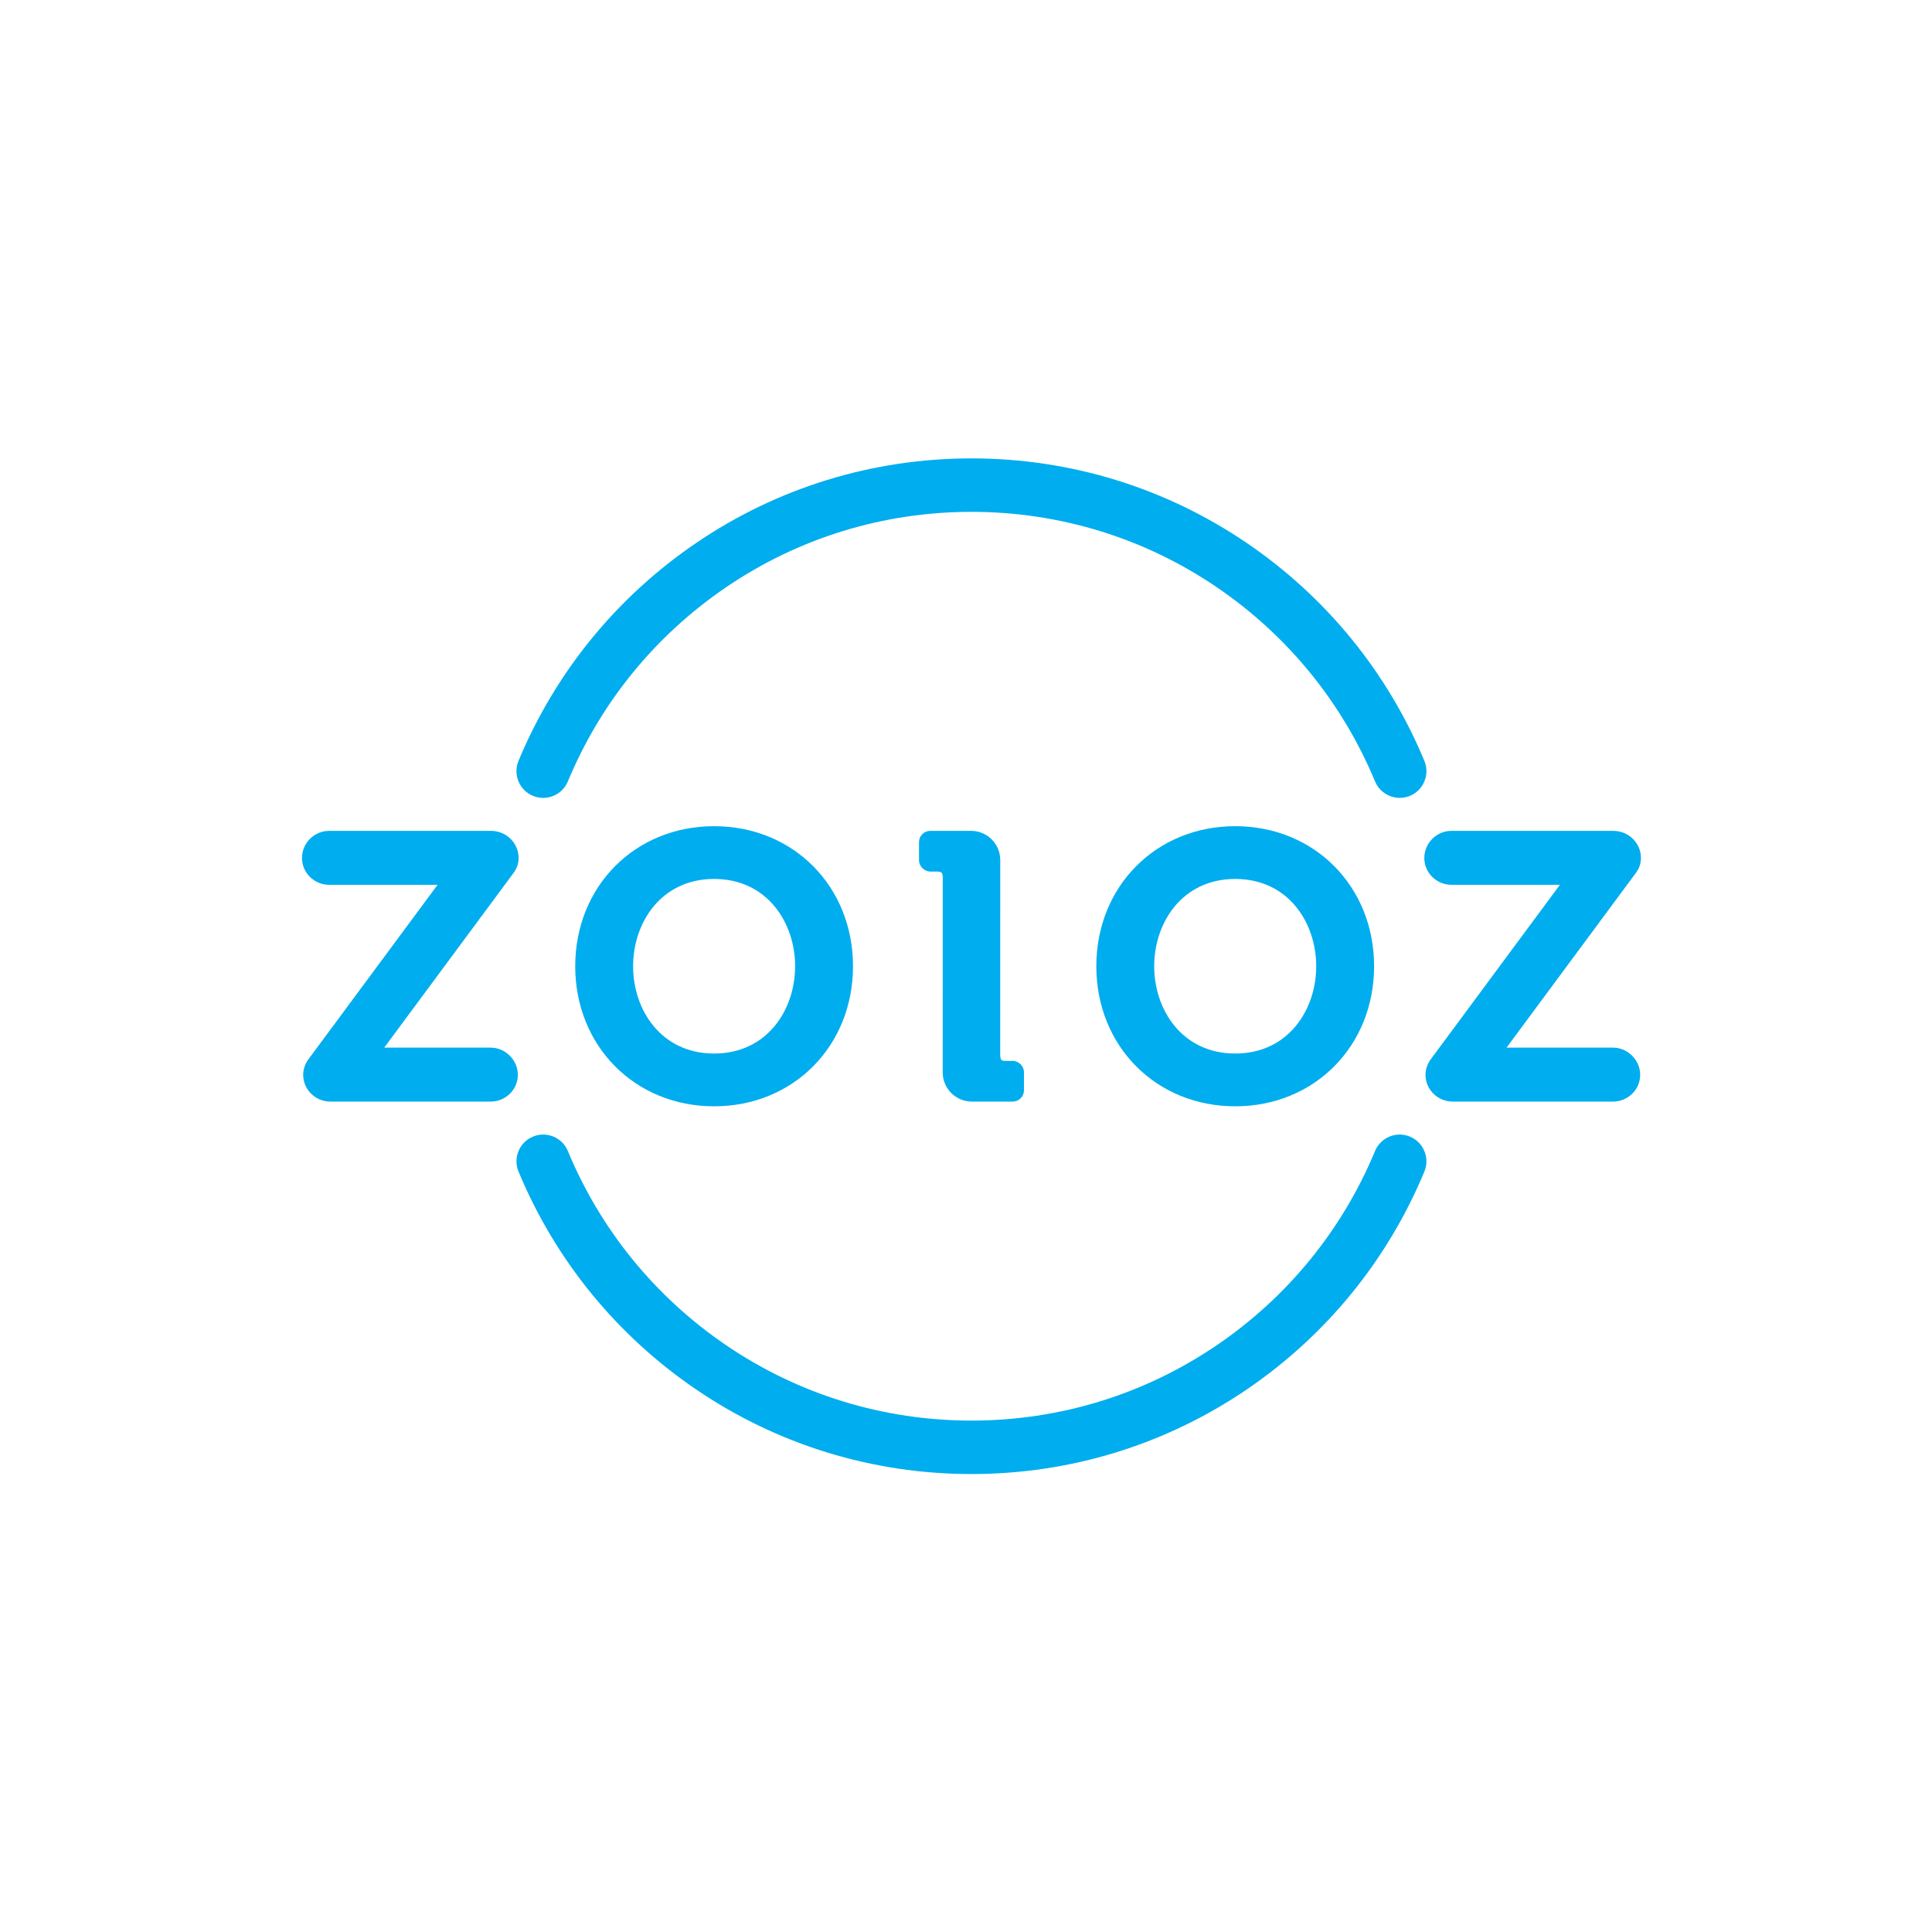
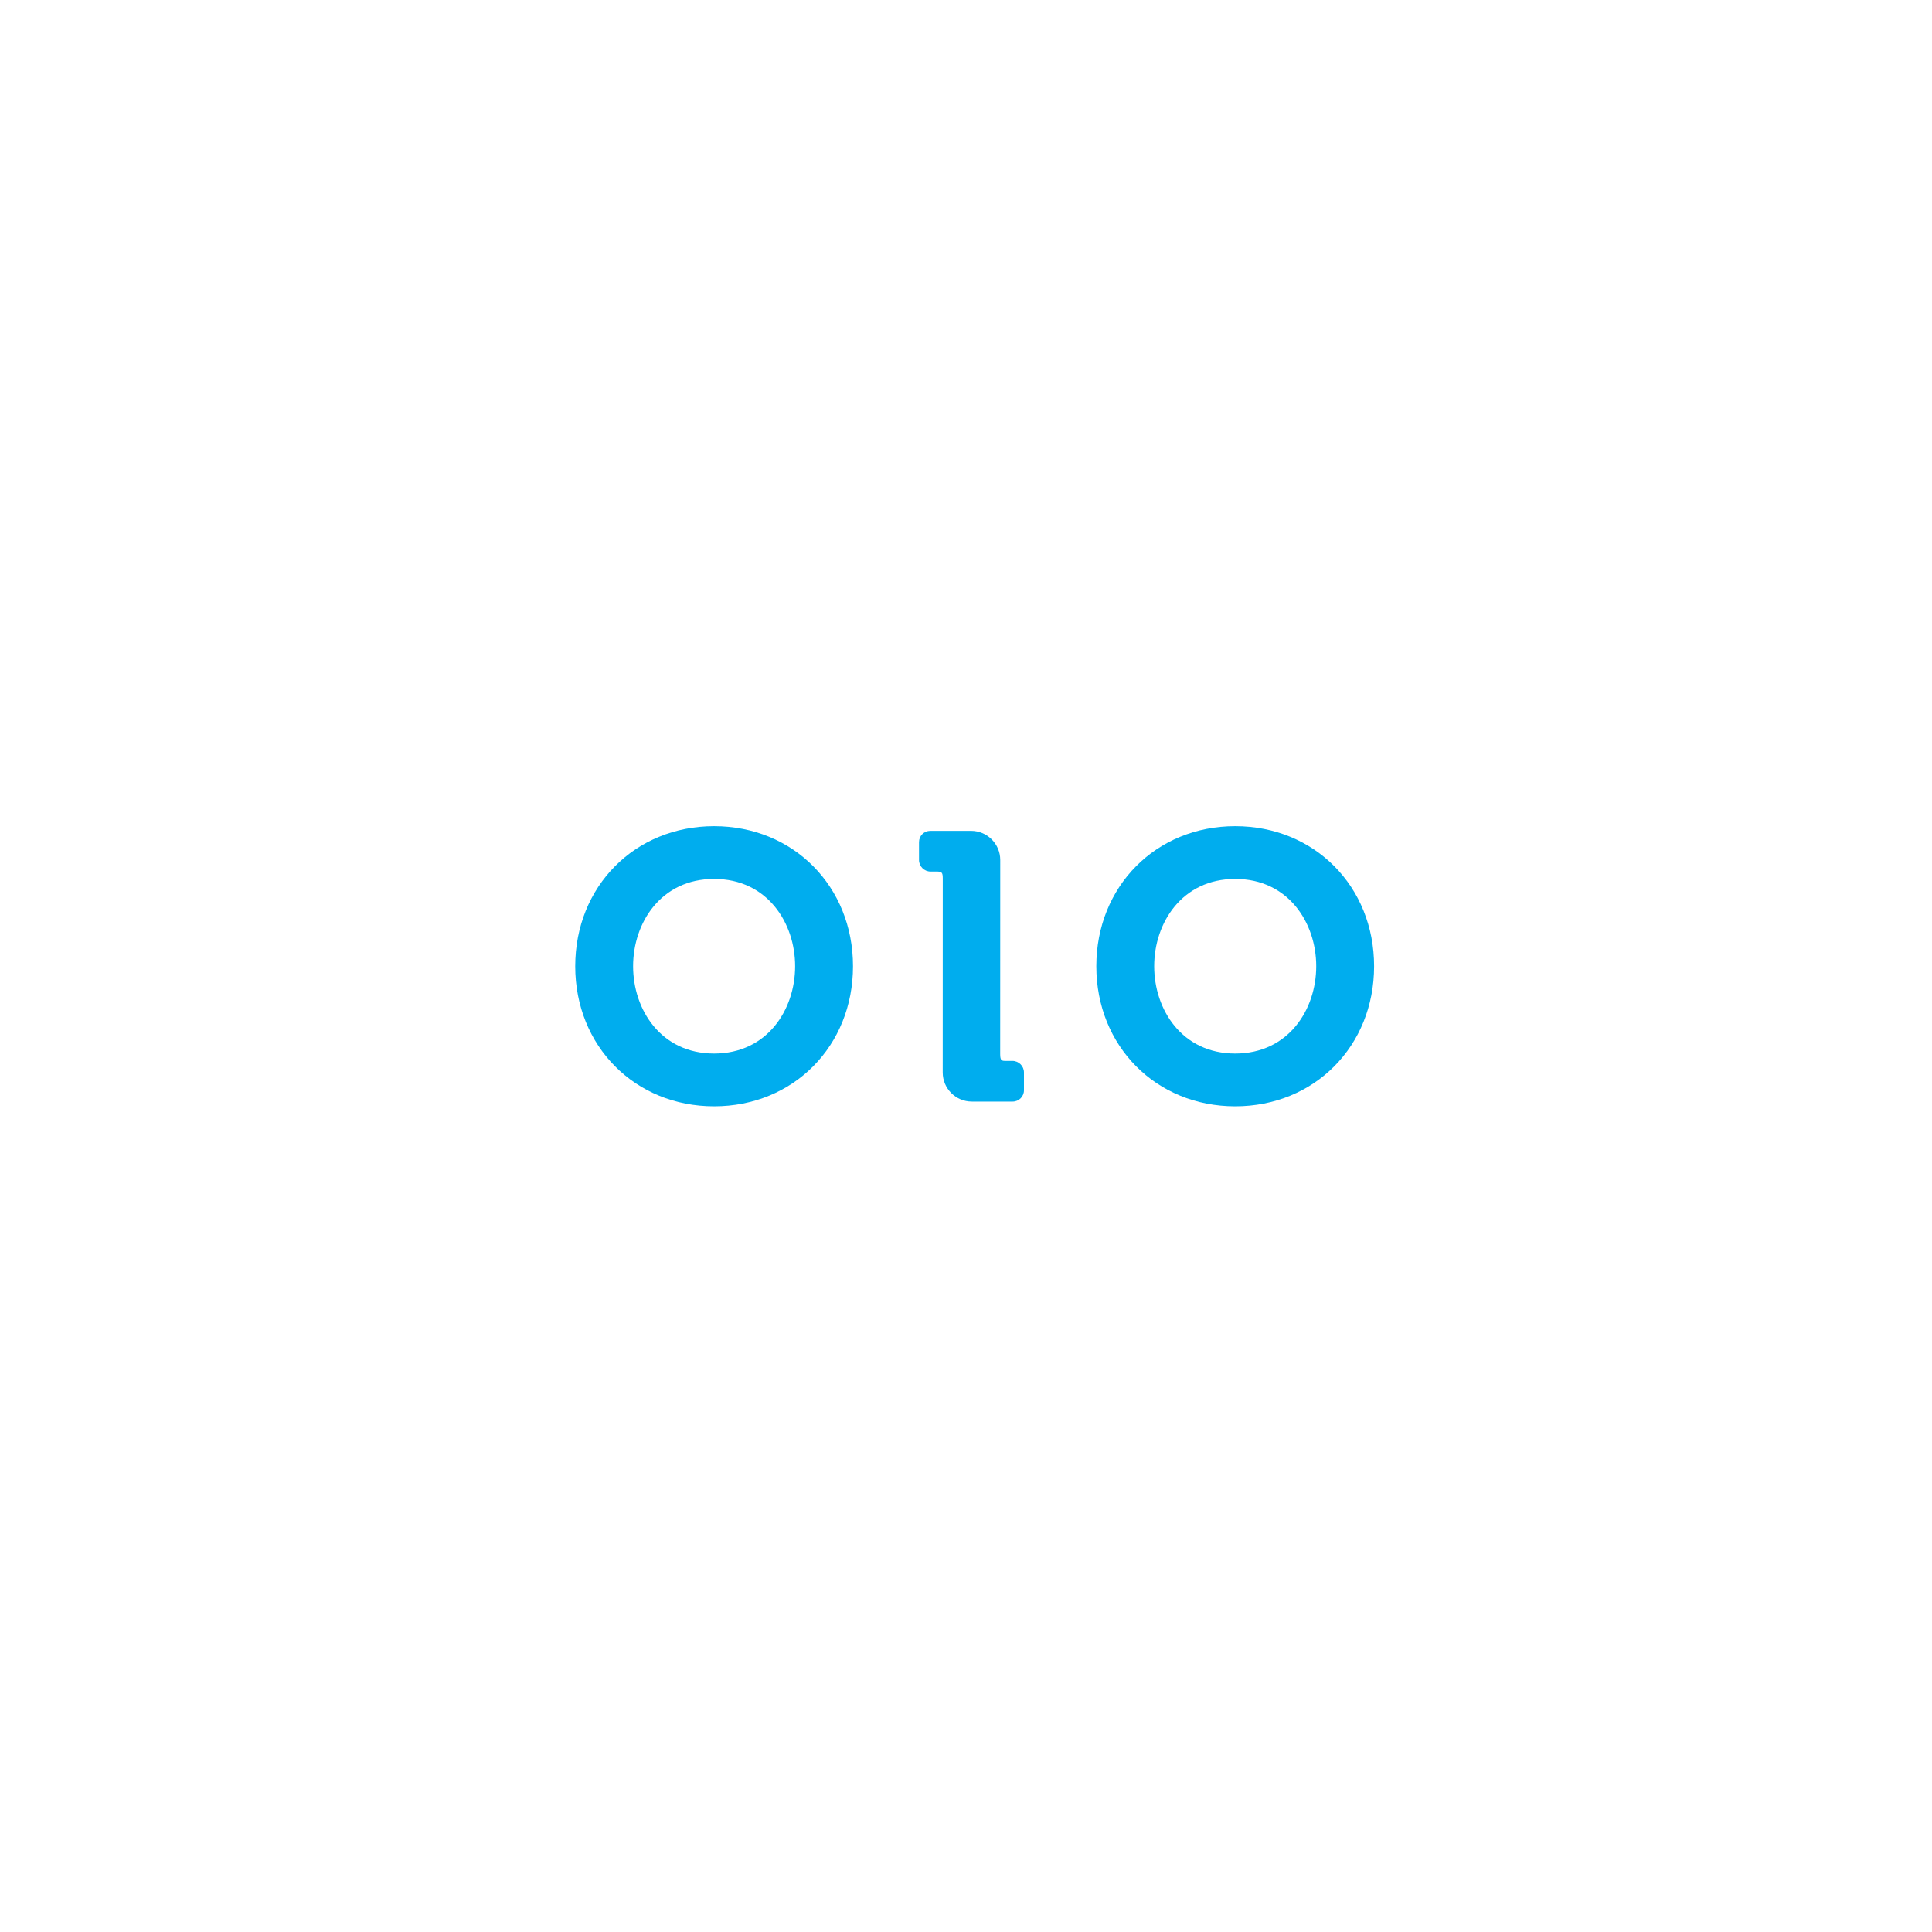
<svg xmlns="http://www.w3.org/2000/svg" viewBox="0 0 400 400" height="400" width="400" xml:space="preserve" id="svg2" version="1.1">
  <defs id="defs6">
    <clipPath id="clipPath18" clipPathUnits="userSpaceOnUse">
      <path id="path16" d="M 0,300 H 300 V 0 H 0 Z" />
    </clipPath>
  </defs>
  <g transform="matrix(1.333,0,0,-1.333,0,400)" id="g10">
    <g id="g12">
      <g clip-path="url(#clipPath18)" id="g14">
        <g transform="translate(98.332,150)" id="g20">
          <path id="path22" style="fill:#00adee;fill-opacity:1;fill-rule:nonzero;stroke:none" d="m 0,0 c 0,6.737 4.322,13.558 12.583,13.558 8.261,0 12.583,-6.821 12.583,-13.558 0,-6.737 -4.322,-13.558 -12.583,-13.558 C 4.322,-13.558 0,-6.737 0,0 m -8.989,0 c 0,-12.402 9.274,-21.755 21.572,-21.755 12.298,0 21.572,9.353 21.572,21.755 0,12.402 -9.274,21.754 -21.572,21.754 C 0.285,21.754 -8.989,12.402 -8.989,0" />
        </g>
        <g transform="translate(82.777,176.467)" id="g24">
-           <path id="path26" style="fill:#00adee;fill-opacity:1;fill-rule:nonzero;stroke:none" d="m 0,0 c 0.513,-0.212 1.051,-0.319 1.59,-0.319 0.537,0 1.075,0.106 1.587,0.317 1.024,0.424 1.822,1.221 2.247,2.245 5.079,12.242 13.575,22.669 24.57,30.153 11.26,7.662 24.439,11.712 38.111,11.713 13.674,-0.001 26.853,-4.051 38.113,-11.713 10.995,-7.484 19.491,-17.911 24.57,-30.153 0.876,-2.114 3.314,-3.118 5.424,-2.243 1.024,0.425 1.821,1.223 2.245,2.248 0.424,1.024 0.423,2.153 -0.002,3.177 -5.7,13.737 -15.233,25.436 -27.566,33.833 -12.638,8.605 -27.429,13.153 -42.779,13.153 -0.003,0 -0.007,0 -0.009,0 C 52.753,52.411 37.96,47.862 25.323,39.258 12.99,30.862 3.458,19.163 -2.243,5.425 -2.668,4.401 -2.669,3.272 -2.245,2.248 -1.821,1.223 -1.024,0.425 0,0" />
-         </g>
+           </g>
        <g transform="translate(218.989,123.538)" id="g28">
-           <path id="path30" style="fill:#00adee;fill-opacity:1;fill-rule:nonzero;stroke:none" d="m 0,0 c -1.023,0.425 -2.151,0.426 -3.177,0.002 -1.024,-0.423 -1.822,-1.221 -2.247,-2.245 -5.079,-12.241 -13.575,-22.668 -24.57,-30.152 -11.26,-7.662 -24.439,-11.712 -38.112,-11.713 -13.673,10e-4 -26.852,4.051 -38.112,11.713 -10.995,7.484 -19.491,17.911 -24.57,30.152 -0.425,1.024 -1.223,1.822 -2.247,2.245 -1.026,0.424 -2.153,0.424 -3.177,-0.002 -2.114,-0.877 -3.12,-3.311 -2.243,-5.424 5.701,-13.738 15.233,-25.437 27.566,-33.833 12.637,-8.604 27.427,-13.152 42.773,-13.152 0.008,-10e-4 0.013,-10e-4 0.019,0 15.346,0 30.138,4.548 42.774,13.152 12.333,8.397 21.865,20.096 27.566,33.833 C 3.12,-3.311 2.114,-0.877 0,0" />
-         </g>
+           </g>
        <g transform="translate(150.945,128.98)" id="g32">
          <path id="path34" style="fill:#00adee;fill-opacity:1;fill-rule:nonzero;stroke:none" d="m 0,0 h 6.347 c 0.964,0 1.748,0.784 1.748,1.747 v 0.022 0.022 2.738 c 0,0.988 -0.804,1.791 -1.792,1.791 h -1 c -0.655,0 -0.9,0 -0.9,1.077 l 0.009,30.126 c 0,2.495 -2.03,4.524 -4.525,4.524 H -6.46 c -0.963,0 -1.747,-0.783 -1.747,-1.747 v -2.782 c 0,-0.988 0.804,-1.792 1.792,-1.792 h 0.813 c 0.922,0 1.086,-0.08 1.086,-1.076 L -4.524,4.524 C -4.524,2.029 -2.495,0 0,0" />
        </g>
        <g transform="translate(204.434,150)" id="g36">
          <path id="path38" style="fill:#00adee;fill-opacity:1;fill-rule:nonzero;stroke:none" d="m 0,0 c 0,-6.737 -4.322,-13.558 -12.583,-13.558 -8.262,0 -12.584,6.821 -12.584,13.558 0,6.737 4.322,13.558 12.584,13.558 C -4.322,13.558 0,6.737 0,0 m -34.155,0 c 0,-12.402 9.274,-21.755 21.572,-21.755 12.298,0 21.571,9.353 21.571,21.755 0,12.402 -9.273,21.754 -21.571,21.754 -12.298,0 -21.572,-9.352 -21.572,-21.754" />
        </g>
        <g transform="translate(250.529,137.359)" id="g40">
-           <path id="path42" style="fill:#00adee;fill-opacity:1;fill-rule:nonzero;stroke:none" d="M 0,0 H -16.533 L 3.385,26.909 c 0.644,0.803 0.957,1.633 0.957,2.538 0,2.327 -1.921,4.22 -4.281,4.22 h -25.145 c -2.327,0 -4.221,-1.893 -4.221,-4.22 0,-2.293 1.894,-4.159 4.221,-4.159 H -8.247 L -28.166,-1.621 c -0.625,-0.782 -0.956,-1.682 -0.956,-2.6 0,-2.293 1.893,-4.159 4.221,-4.159 L 0,-8.38 c 2.327,0 4.22,1.866 4.22,4.159 C 4.22,-1.933 2.287,0 0,0" />
-         </g>
+           </g>
        <g transform="translate(76.21,137.359)" id="g44">
-           <path id="path46" style="fill:#00adee;fill-opacity:1;fill-rule:nonzero;stroke:none" d="M 0,0 H -16.533 L 3.396,26.92 c 0.636,0.799 0.946,1.626 0.946,2.527 0,2.327 -1.92,4.22 -4.28,4.22 h -25.145 c -2.327,0 -4.221,-1.893 -4.221,-4.22 0,-2.293 1.894,-4.159 4.221,-4.159 h 16.837 l -19.92,-26.91 c -0.625,-0.782 -0.955,-1.682 -0.955,-2.599 0,-2.293 1.893,-4.159 4.221,-4.159 H 0 c 2.327,0 4.221,1.866 4.221,4.159 C 4.221,-1.933 2.288,0 0,0" />
-         </g>
+           </g>
      </g>
    </g>
  </g>
</svg>